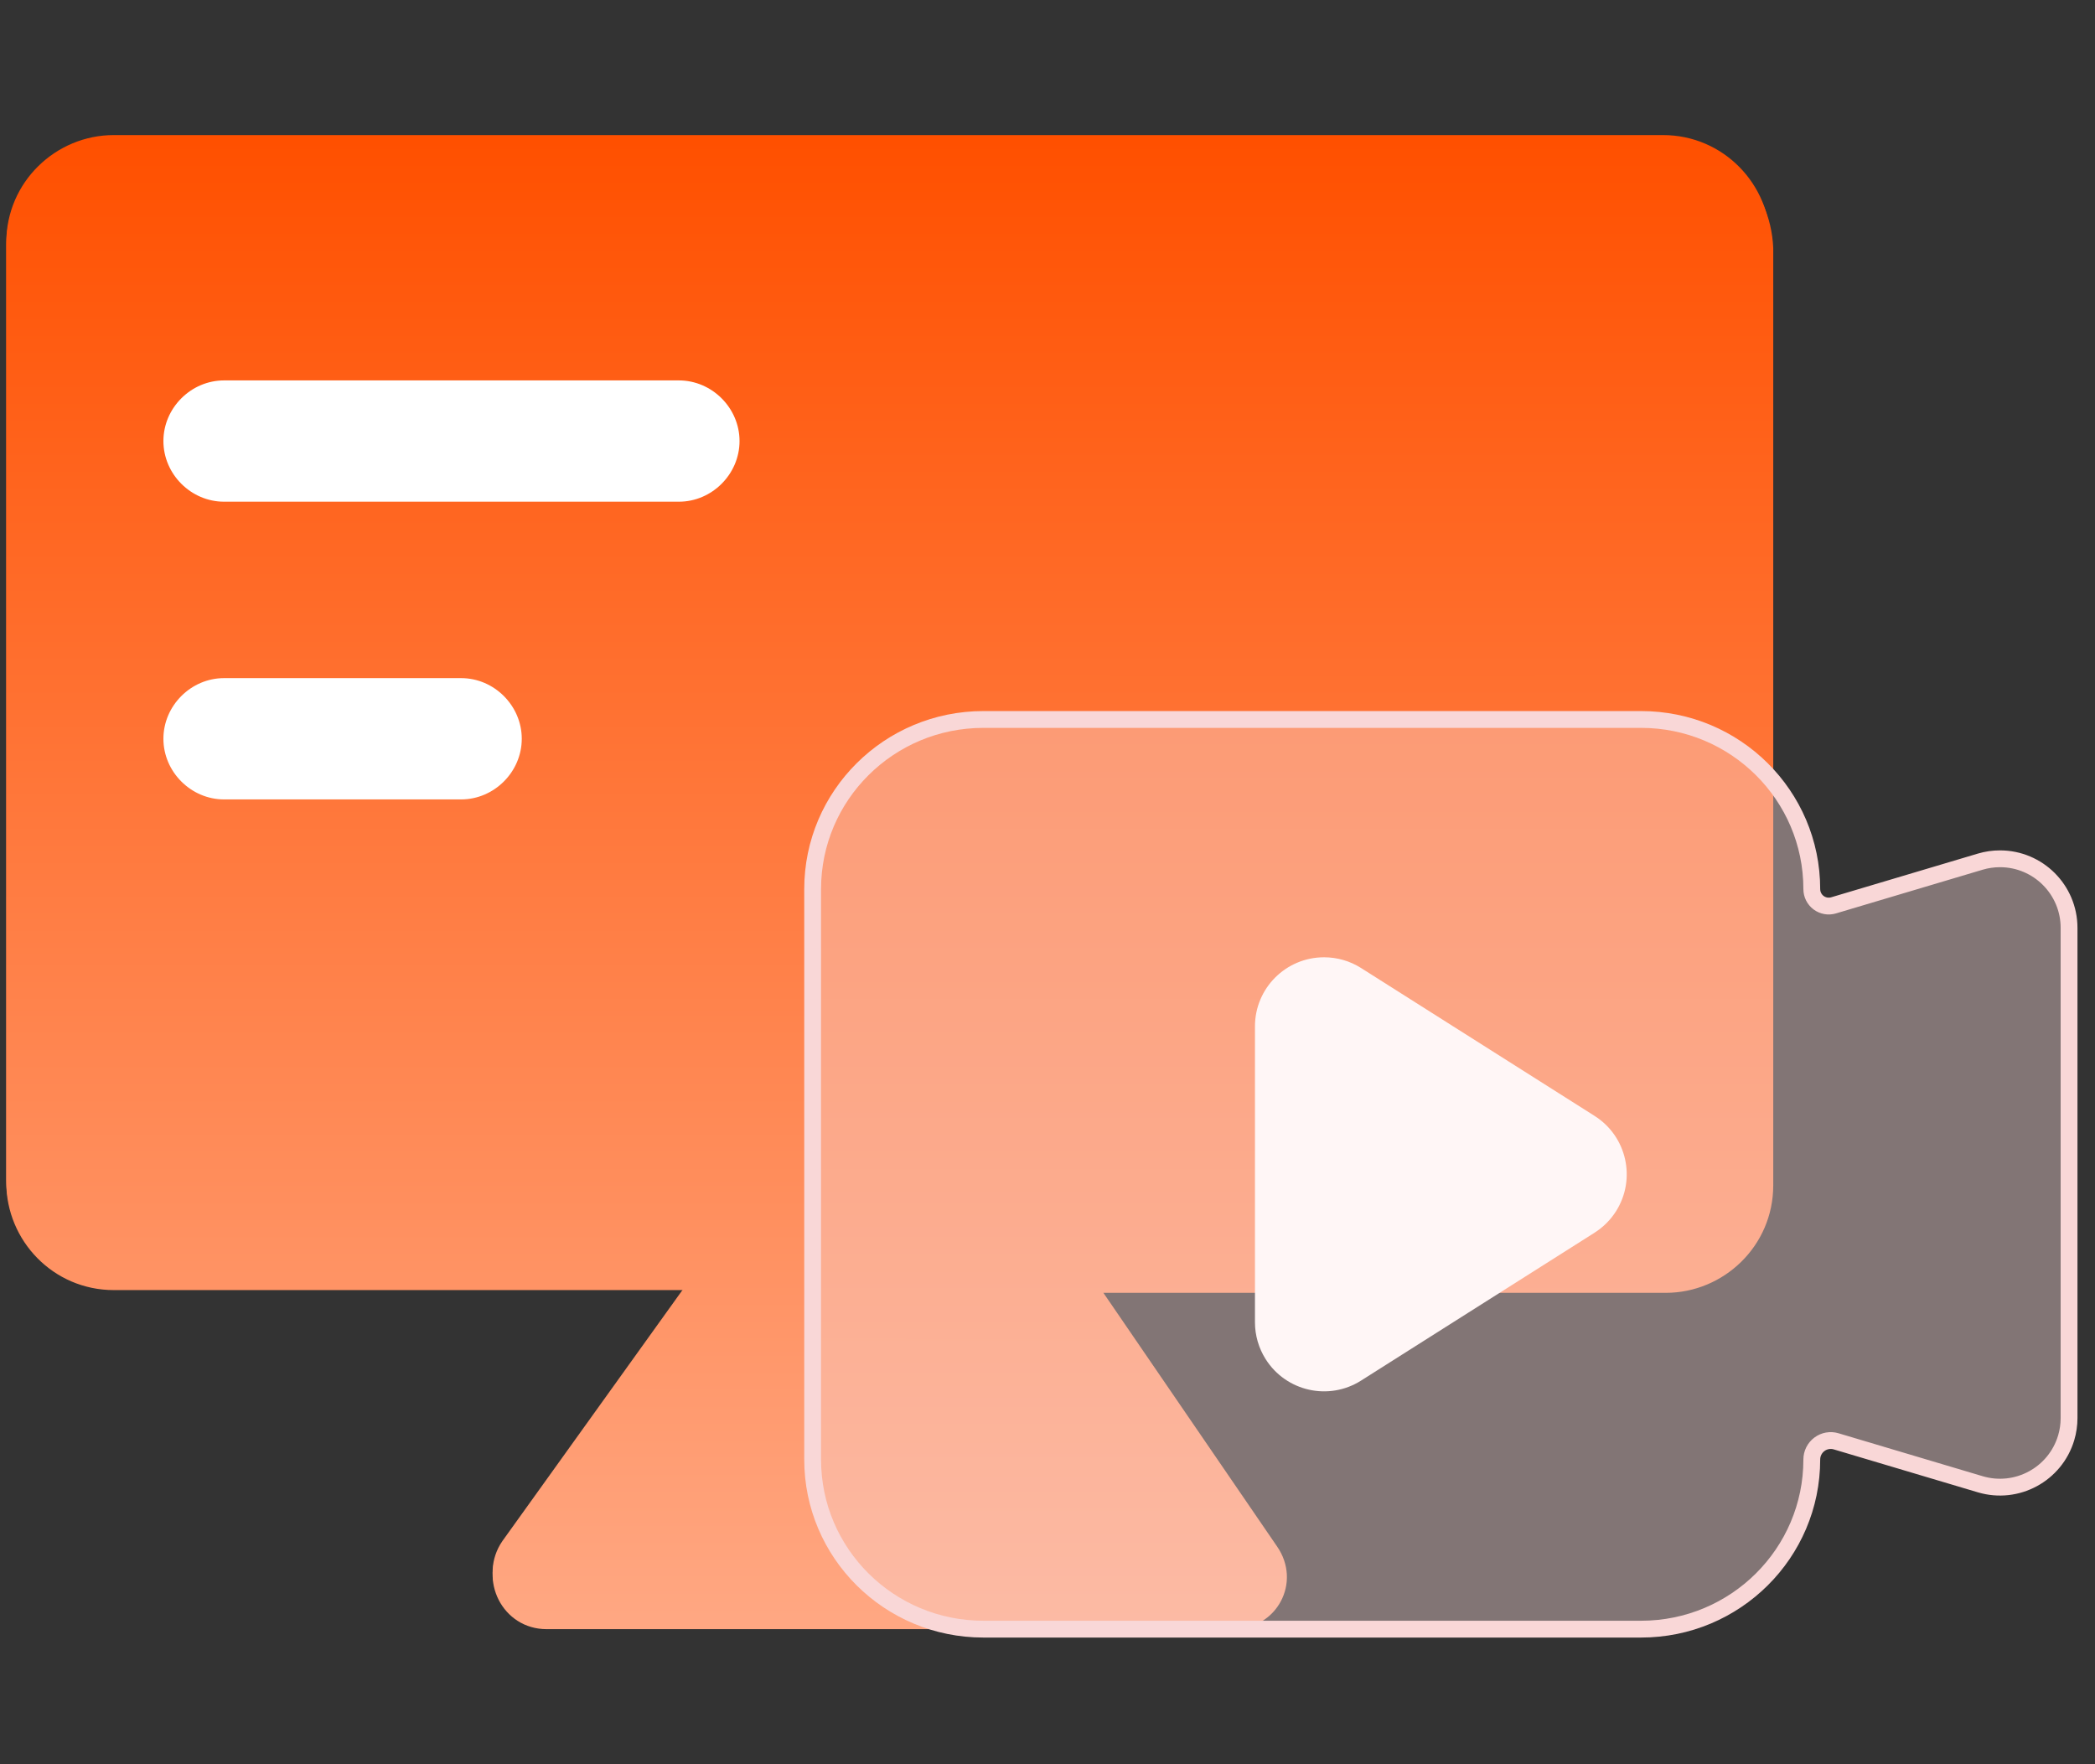
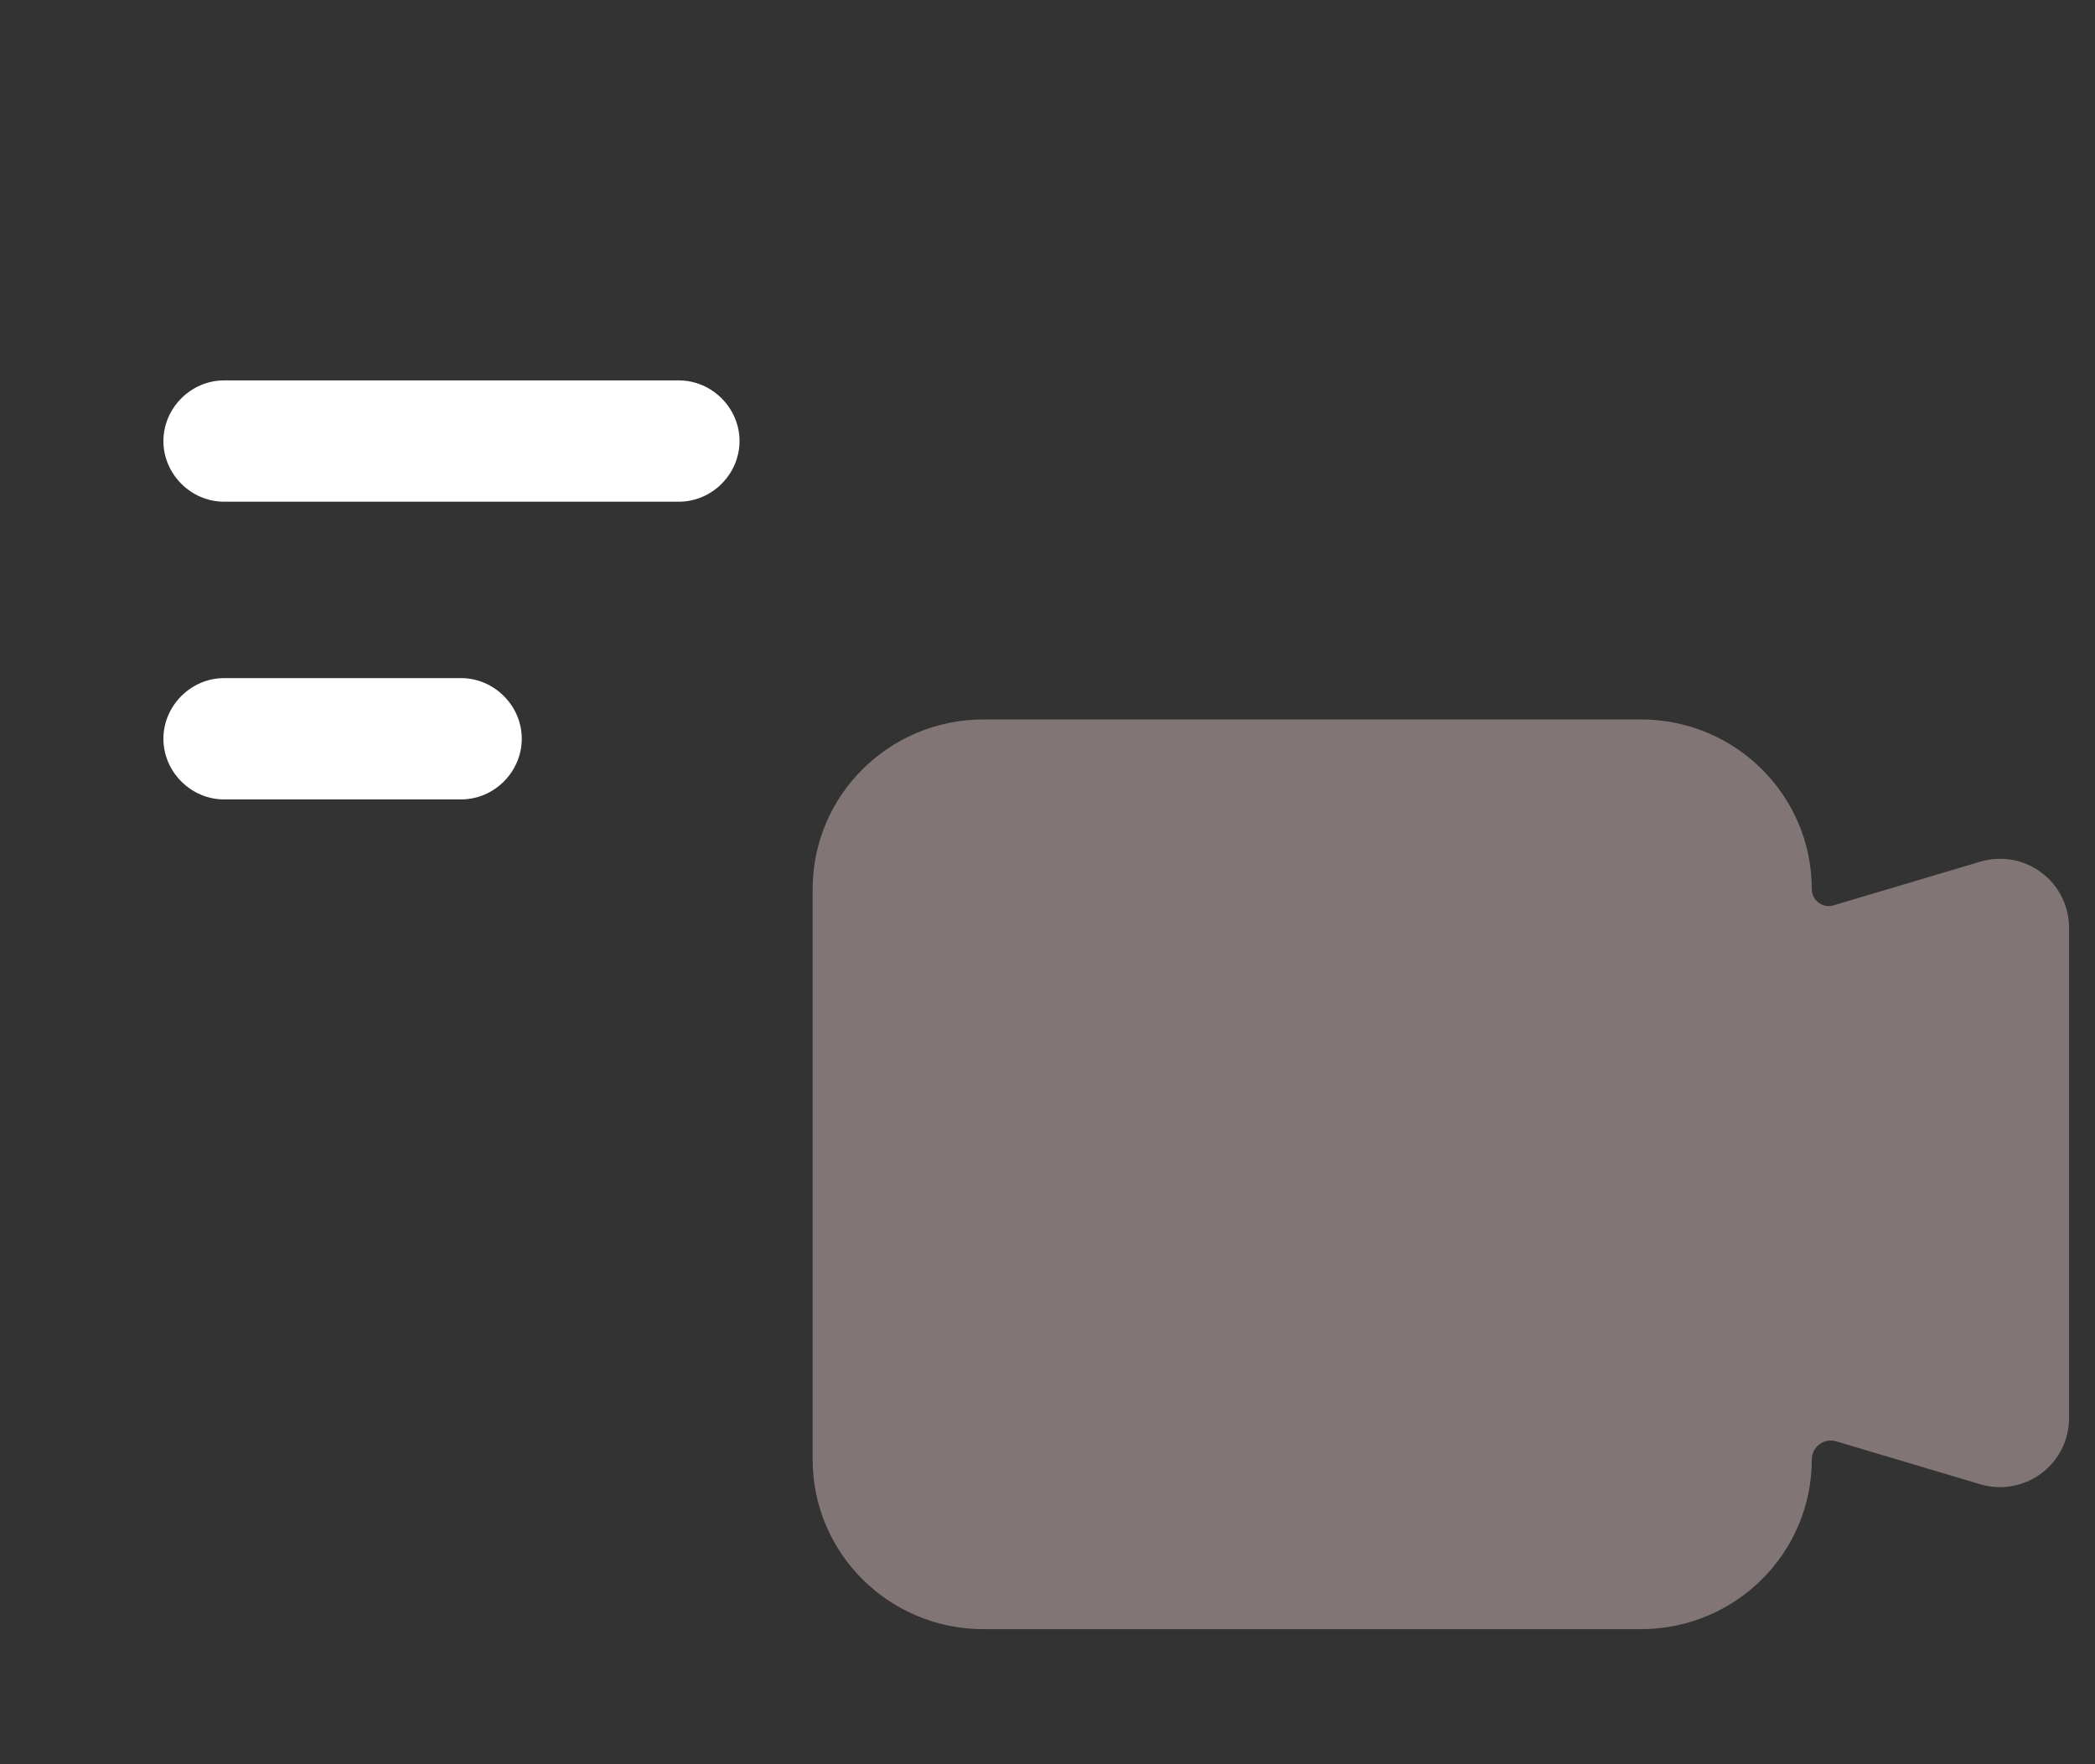
<svg xmlns="http://www.w3.org/2000/svg" width="76px" height="64px" viewBox="0 0 76 64" version="1.1">
  <rect x="0" y="0" width="76" height="64" fill="#333333" stroke="none" />
  <title>短视频</title>
  <defs>
    <linearGradient x1="49.888%" y1="99.565%" x2="49.888%" y2="-0.058%" id="linearGradient-1">
      <stop stop-color="#FFA782" offset="0%" />
      <stop stop-color="#FF5000" offset="100%" />
    </linearGradient>
    <linearGradient x1="49.966%" y1="99.75%" x2="49.966%" y2="0.127%" id="linearGradient-2">
      <stop stop-color="#FFA782" offset="0%" />
      <stop stop-color="#FF5000" offset="100%" />
    </linearGradient>
  </defs>
  <g id="页面-1" stroke="none" stroke-width="1" fill="none" fill-rule="evenodd">
    <g id="短视频" transform="translate(0.228, 0)">
-       <rect id="矩形" fill-opacity="0" fill="#FFFFFF" x="0" y="0" width="75" height="64" />
      <g id="编组" transform="translate(0, 4.9)" fill-rule="nonzero">
        <g id="06yingxiao_wangdianfengxianjiankongyuguanli">
-           <path d="M60.1,0.1 L3.9,0.1 C1.8,0.1 0,1.8 0,4 L0,38 C0,40.1 1.7,41.9 3.9,41.9 L24.6,41.9 L18,51.1 C17.1,52.4 18,54.2 19.6,54.2 L44.5,54.2 C46.1,54.2 47,52.5 46.1,51.2 L39.8,42 L60.2,42 C62.3,42 64.1,40.3 64.1,38.1 L64.1,4.1 C64,1.8 62.2,0.1 60.1,0.1 Z" id="路径" fill="url(#linearGradient-1)" />
-           <path d="M46,52.4 C42.2,52 38.4,50.4 35.5,47.4 C28.7,40.6 28.7,29.7 35.5,22.9 C42.3,16.1 53.2,16.1 60,22.9 C61.8,24.7 63.1,26.9 64,29.1 L64,3.9 C64,1.8 62.3,0 60.1,0 L3.9,0 C1.8,0 0,1.7 0,3.9 L0,37.9 C0,40 1.7,41.8 3.9,41.8 L24.6,41.8 L18,51 C17.1,52.3 18,54.1 19.6,54.1 L44.5,54.1 C45.5,54.1 46.2,53.4 46.4,52.6 C46.2,52.5 46.1,52.5 46,52.4 Z" id="路径" fill="url(#linearGradient-2)" />
          <path d="M24.4,13.3 L7.9,13.3 C6.7,13.3 5.7,12.3 5.7,11.1 L5.7,11.1 C5.7,9.9 6.7,8.9 7.9,8.9 L24.4,8.9 C25.6,8.9 26.6,9.9 26.6,11.1 L26.6,11.1 C26.6,12.3 25.6,13.3 24.4,13.3 Z" id="路径" fill="#FFFFFF" />
          <path d="M16.5,24.1 L7.9,24.1 C6.7,24.1 5.7,23.1 5.7,21.9 L5.7,21.9 C5.7,20.7 6.7,19.7 7.9,19.7 L16.5,19.7 C17.7,19.7 18.7,20.7 18.7,21.9 L18.7,21.9 C18.7,23.1 17.7,24.1 16.5,24.1 Z" id="路径" fill="#FFFFFF" />
        </g>
        <g id="视频" transform="translate(29.252, 21.2)">
          <path d="M36.246,6.154 C36.246,2.755 33.473,0 30.053,0 L6.193,0 C2.773,0 0,2.755 0,6.154 L0,26.846 C0,30.245 2.773,33 6.193,33 L30.053,33 C33.473,33 36.246,30.244 36.246,26.846 C36.246,26.629 36.349,26.424 36.523,26.294 C36.697,26.164 36.922,26.124 37.131,26.187 L42.357,27.744 C43.683,28.139 45.079,27.385 45.475,26.058 C45.544,25.826 45.579,25.585 45.579,25.342 L45.579,7.56 C45.579,6.176 44.457,5.054 43.073,5.054 C42.83,5.054 42.589,5.089 42.357,5.158 L37.037,6.743 C36.851,6.799 36.649,6.763 36.493,6.647 C36.338,6.531 36.246,6.348 36.246,6.154 L36.246,6.154 Z" id="路径" fill-opacity="0.4" fill="#F9D7D7" />
-           <path d="M36.246,6.154 C36.246,2.755 33.473,0 30.053,0 L6.193,0 C2.773,0 0,2.755 0,6.154 L0,26.846 C0,30.245 2.773,33 6.193,33 L30.053,33 C33.473,33 36.246,30.244 36.246,26.846 C36.246,26.629 36.349,26.424 36.523,26.294 C36.697,26.164 36.922,26.124 37.131,26.187 L42.357,27.744 C43.683,28.139 45.079,27.385 45.475,26.058 C45.544,25.826 45.579,25.585 45.579,25.342 L45.579,7.56 C45.579,6.176 44.457,5.054 43.073,5.054 C42.83,5.054 42.589,5.089 42.357,5.158 L37.037,6.743 C36.851,6.799 36.649,6.763 36.493,6.647 C36.338,6.531 36.246,6.348 36.246,6.154 L36.246,6.154 Z" id="路径备份" stroke="#F9D7D7" stroke-width="0.61" />
-           <path d="M16.046,21.866 L16.046,11.133 C16.046,9.749 17.168,8.627 18.553,8.627 C19.027,8.627 19.492,8.761 19.893,9.015 L28.367,14.382 C29.537,15.122 29.884,16.671 29.144,17.84 C28.946,18.153 28.68,18.418 28.367,18.617 L19.894,23.984 C18.724,24.725 17.176,24.377 16.435,23.208 C16.181,22.807 16.046,22.341 16.046,21.867 L16.046,21.866 Z" id="路径" fill="#FFF6F6" />
        </g>
      </g>
    </g>
  </g>
</svg>